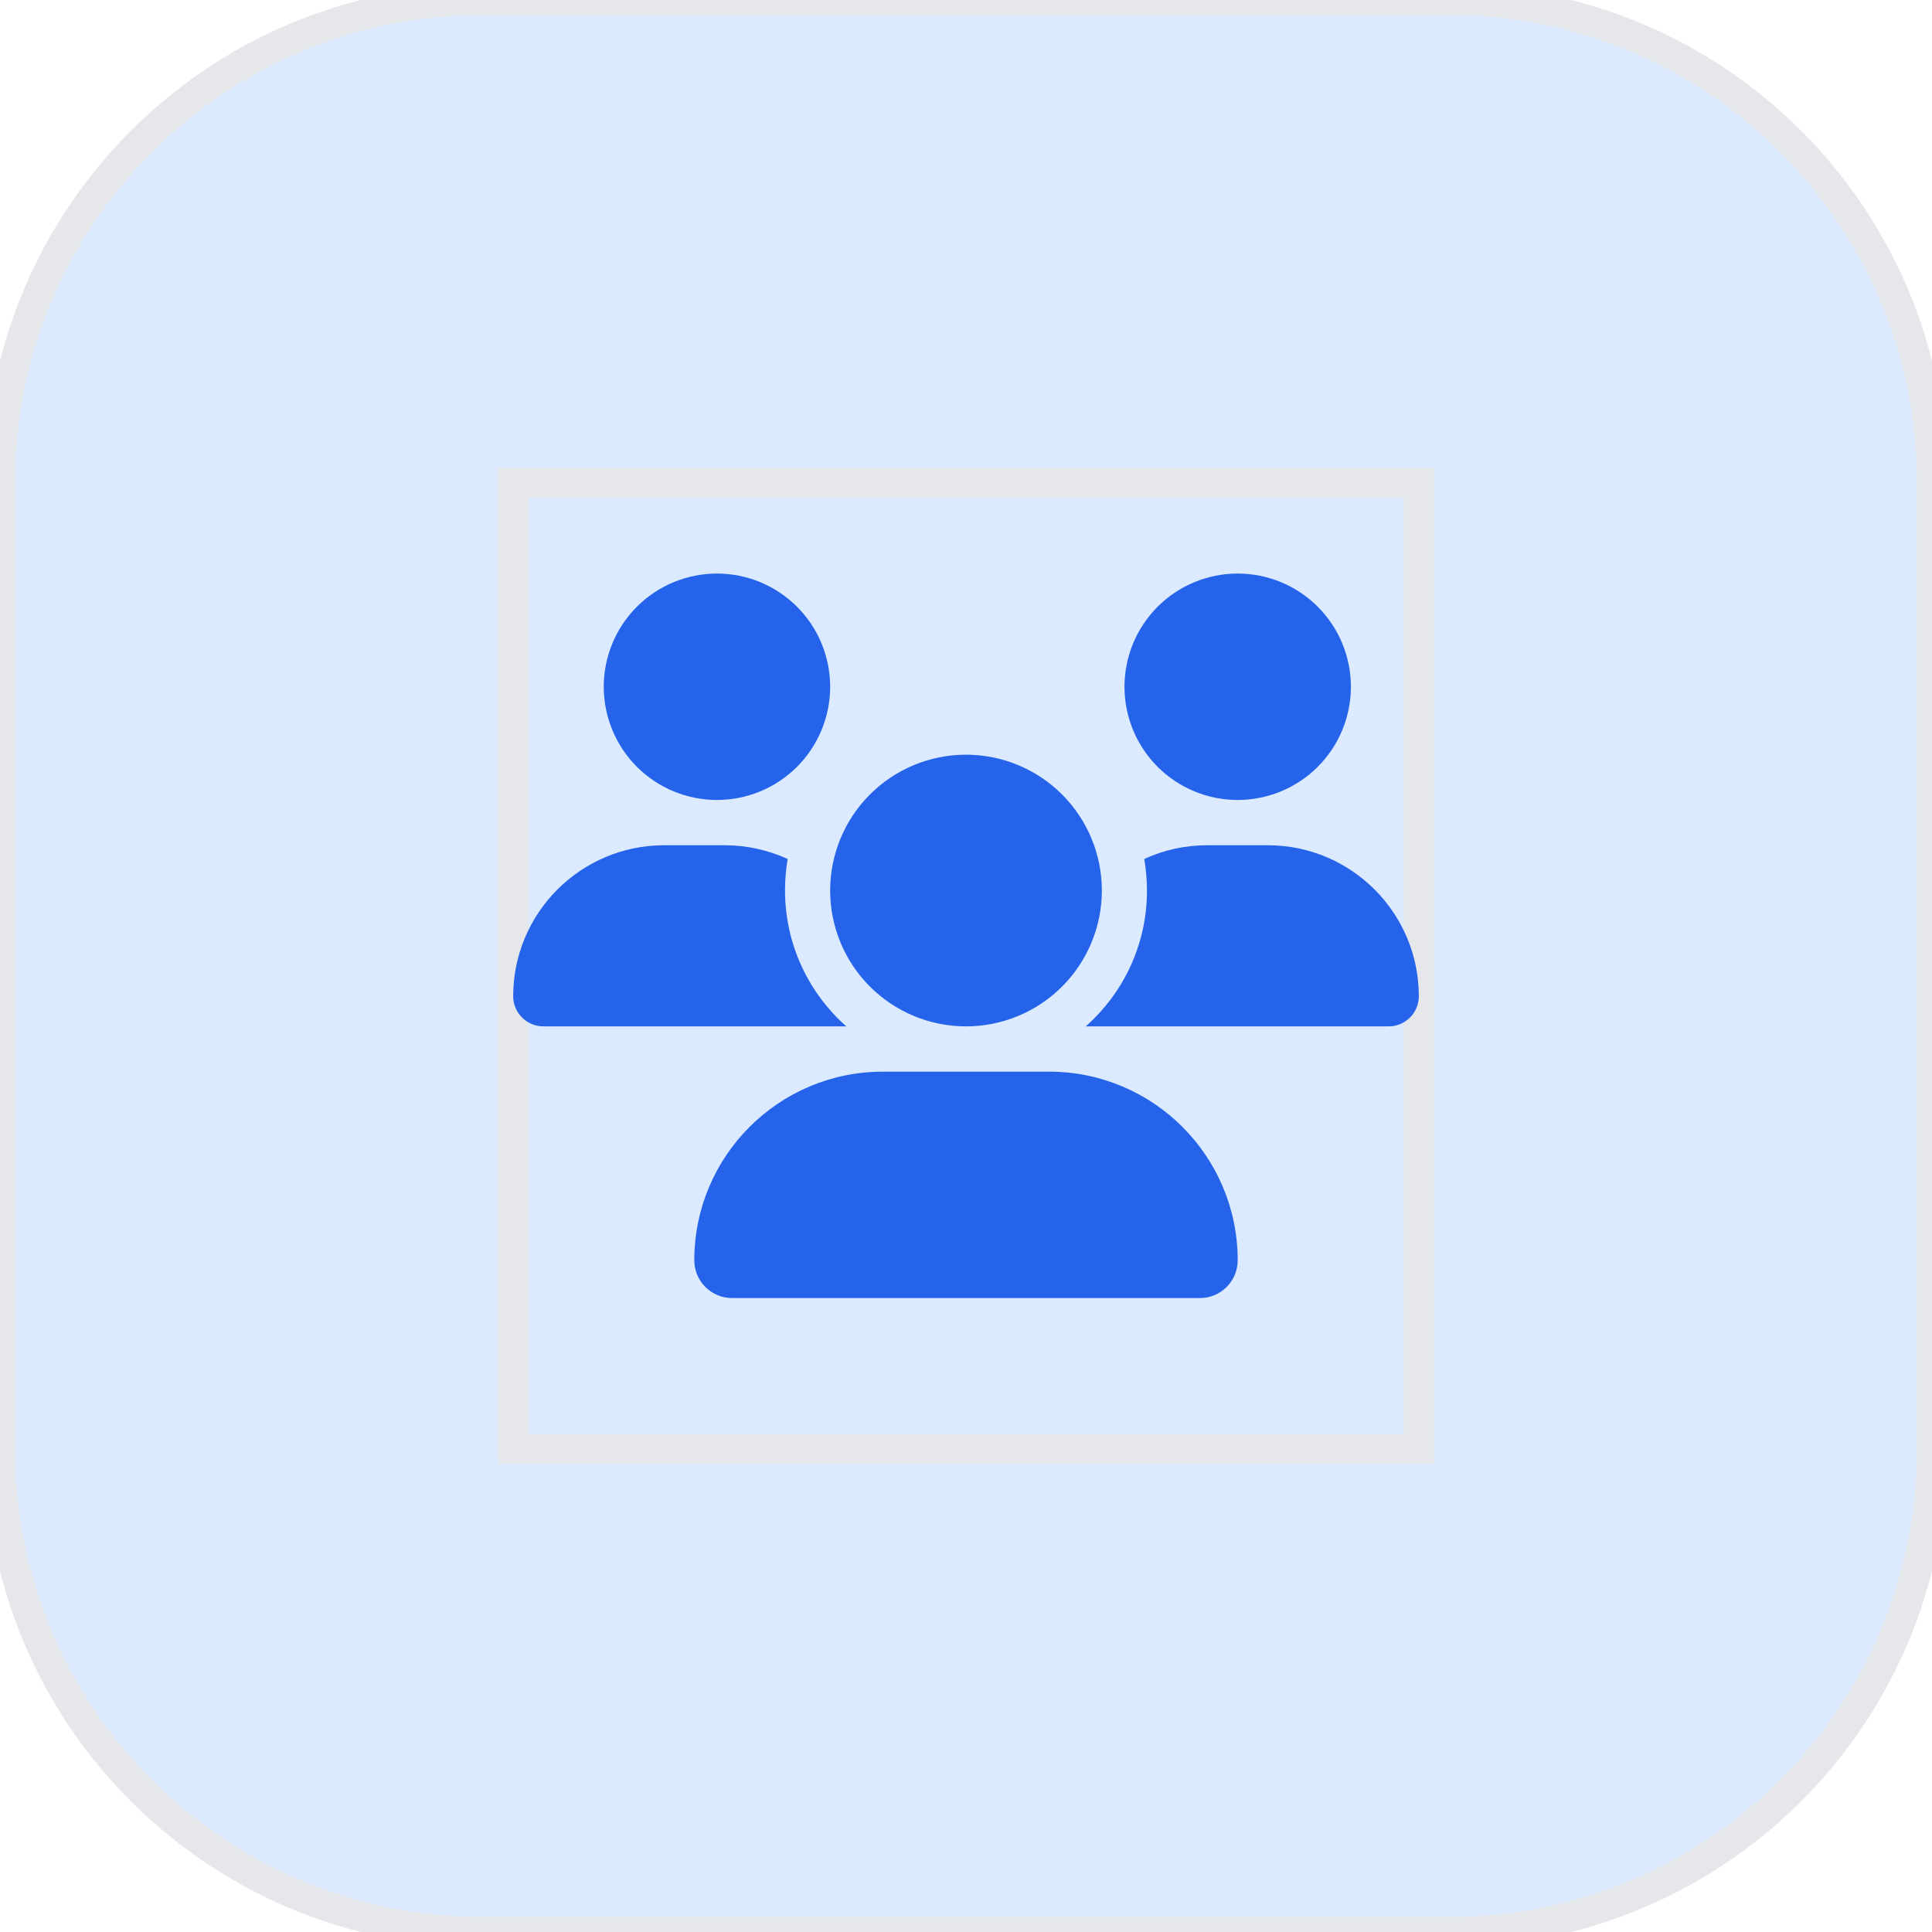
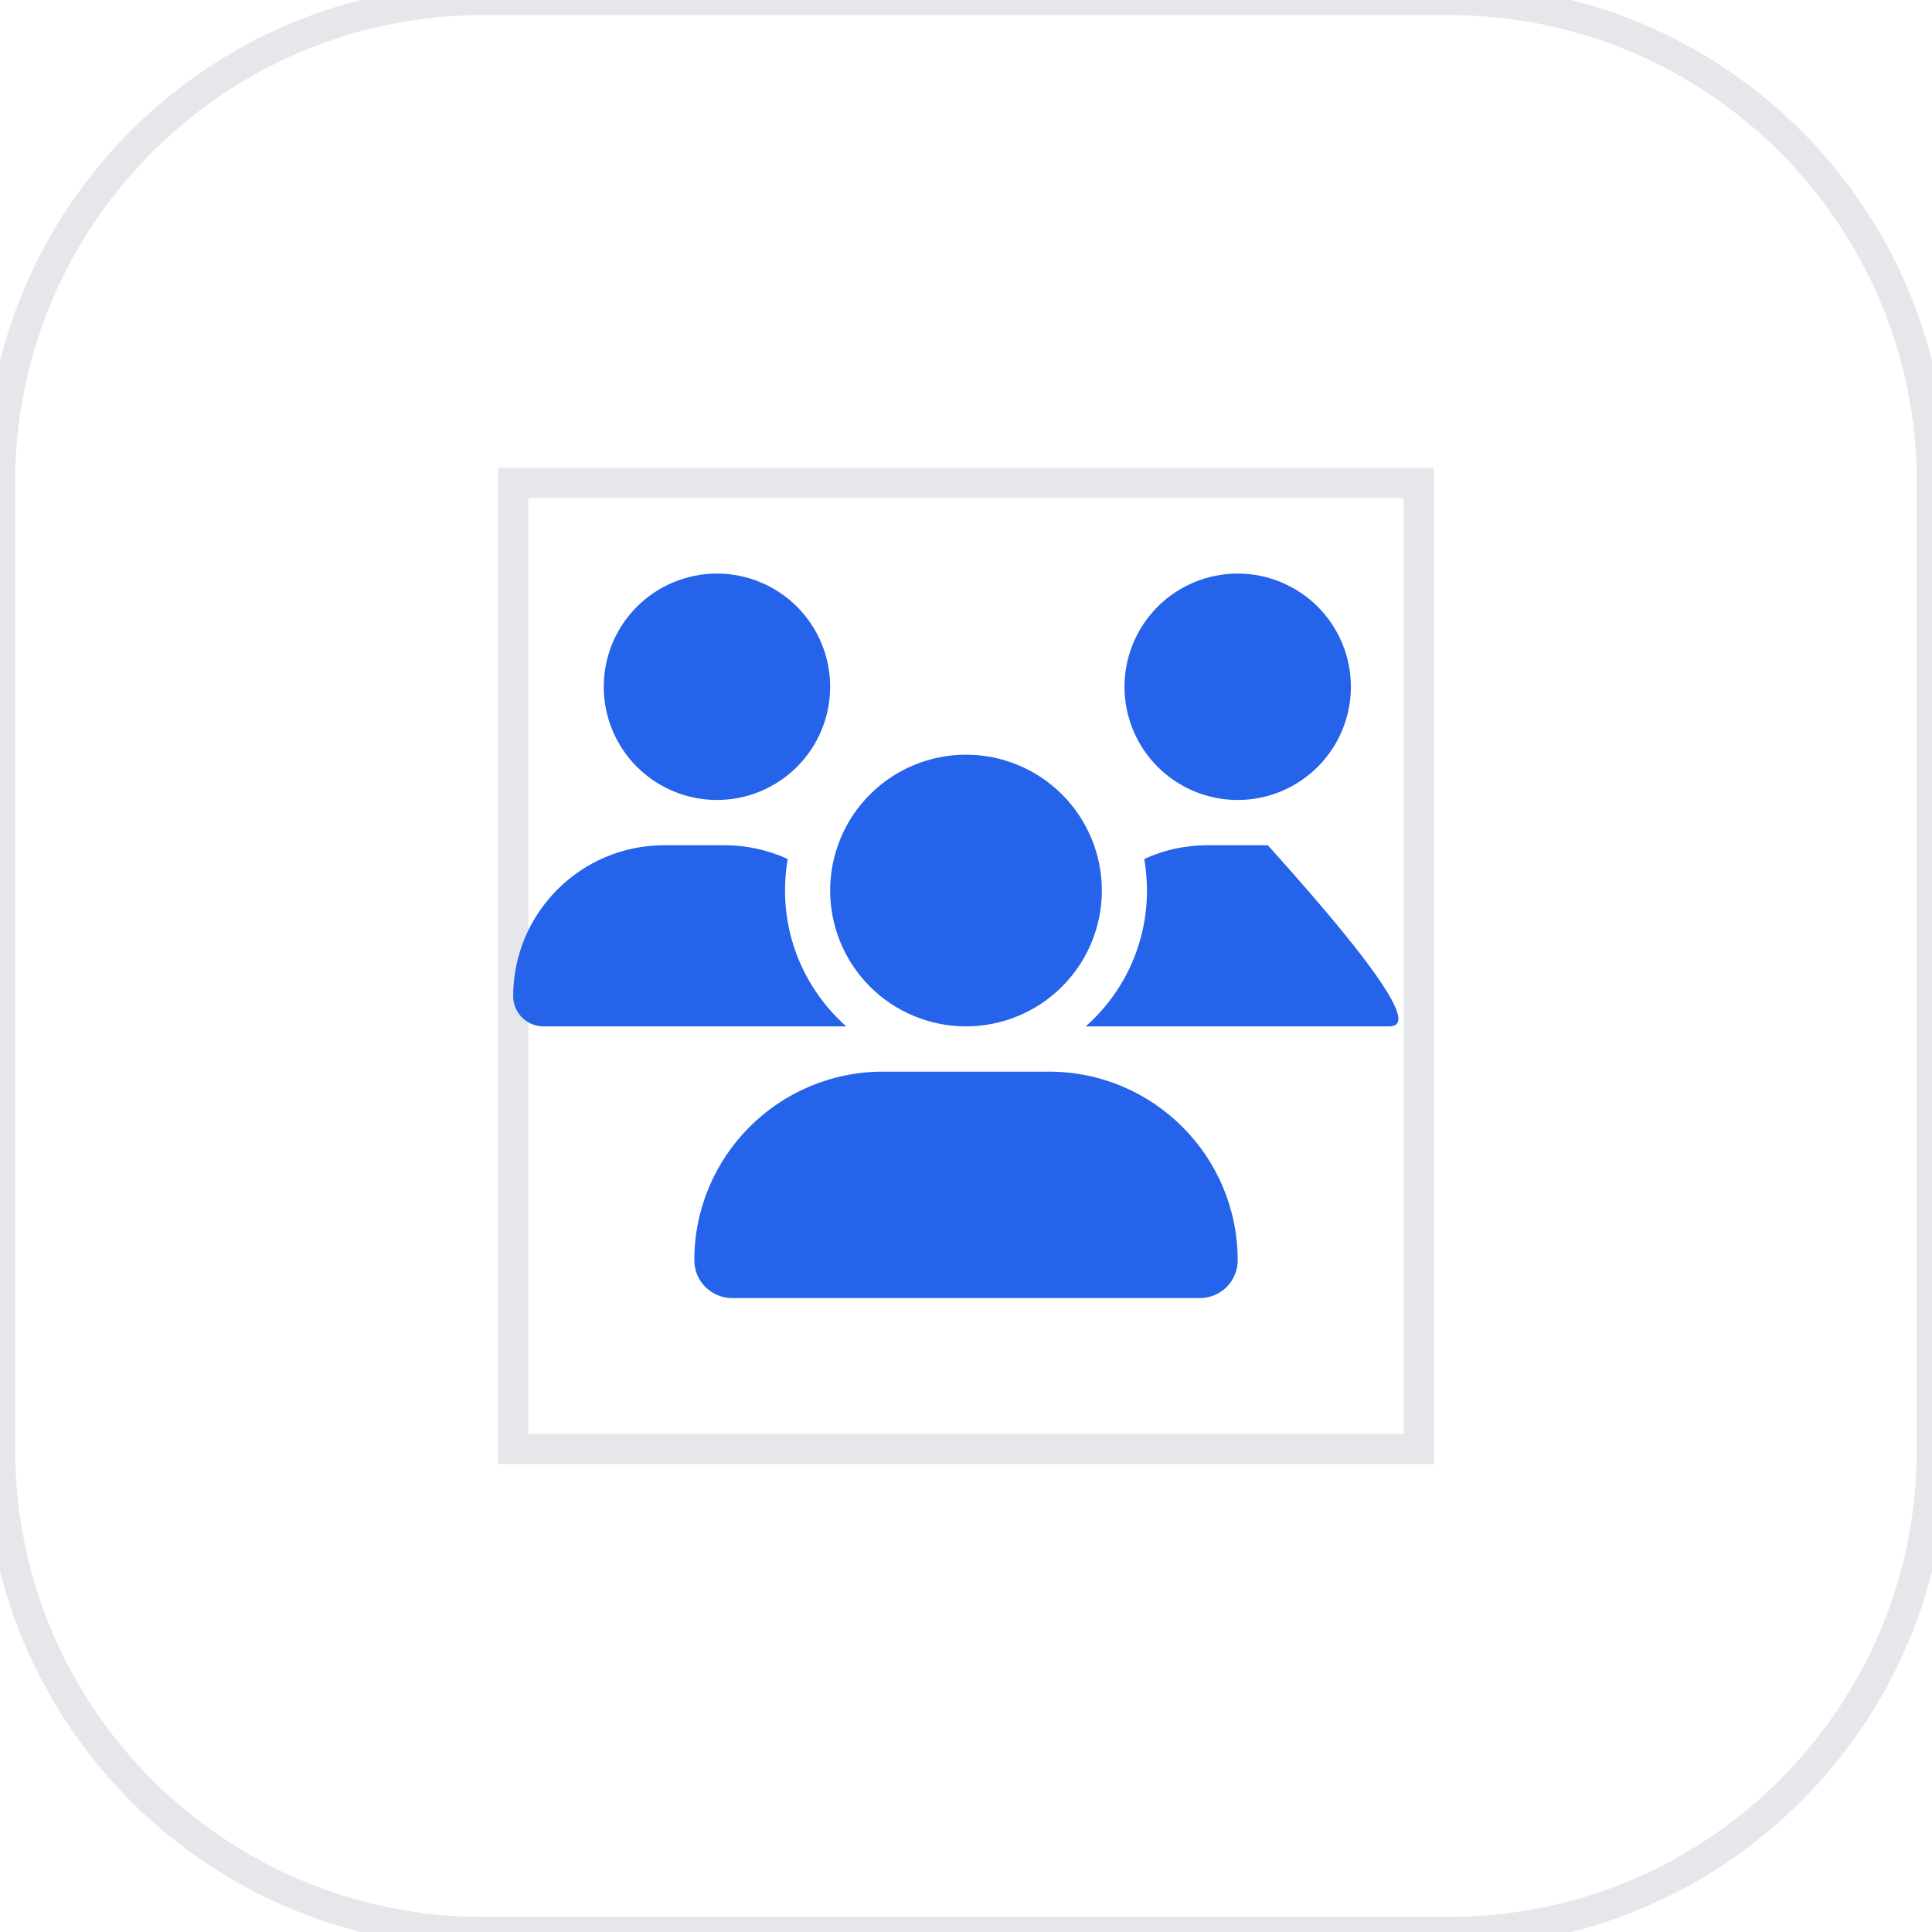
<svg xmlns="http://www.w3.org/2000/svg" fill="none" height="100%" overflow="visible" preserveAspectRatio="none" style="display: block;" viewBox="0 0 64 64" width="100%">
  <g id="div">
-     <path d="M48 0C56.837 0 64 7.163 64 16V48C64 56.837 56.837 64 48 64H16C7.163 64 0 56.837 0 48V16C0 7.163 7.163 0 16 0H48Z" fill="#DBEAFE" />
    <path d="M48 0C56.837 0 64 7.163 64 16V48C64 56.837 56.837 64 48 64H16C7.163 64 0 56.837 0 48V16C0 7.163 7.163 0 16 0H48Z" stroke="#E5E7EB" />
    <g id="i">
      <path d="M47 48H17V16H47V48Z" stroke="#E5E7EB" />
      <g id="svg">
        <g id="Frame">
          <g clip-path="url(#clip0_0_27)">
-             <path d="M23.75 19C24.745 19 25.698 19.395 26.402 20.098C27.105 20.802 27.5 21.755 27.5 22.75C27.5 23.745 27.105 24.698 26.402 25.402C25.698 26.105 24.745 26.5 23.75 26.5C22.755 26.5 21.802 26.105 21.098 25.402C20.395 24.698 20 23.745 20 22.75C20 21.755 20.395 20.802 21.098 20.098C21.802 19.395 22.755 19 23.75 19ZM41 19C41.995 19 42.948 19.395 43.652 20.098C44.355 20.802 44.75 21.755 44.75 22.75C44.75 23.745 44.355 24.698 43.652 25.402C42.948 26.105 41.995 26.5 41 26.5C40.005 26.5 39.052 26.105 38.348 25.402C37.645 24.698 37.25 23.745 37.25 22.75C37.25 21.755 37.645 20.802 38.348 20.098C39.052 19.395 40.005 19 41 19ZM17 33.002C17 30.241 19.241 28 22.002 28H24.003C24.748 28 25.456 28.164 26.094 28.455C26.033 28.792 26.005 29.144 26.005 29.5C26.005 31.291 26.792 32.898 28.034 34C28.025 34 28.016 34 28.002 34H17.998C17.45 34 17 33.55 17 33.002ZM35.998 34C35.989 34 35.98 34 35.966 34C37.212 32.898 37.995 31.291 37.995 29.5C37.995 29.144 37.962 28.797 37.906 28.455C38.544 28.159 39.252 28 39.997 28H41.998C44.759 28 47 30.241 47 33.002C47 33.555 46.55 34 46.002 34H35.998ZM27.5 29.5C27.5 28.306 27.974 27.162 28.818 26.318C29.662 25.474 30.806 25 32 25C33.194 25 34.338 25.474 35.182 26.318C36.026 27.162 36.5 28.306 36.5 29.5C36.5 30.694 36.026 31.838 35.182 32.682C34.338 33.526 33.194 34 32 34C30.806 34 29.662 33.526 28.818 32.682C27.974 31.838 27.5 30.694 27.5 29.5ZM23 41.748C23 38.298 25.798 35.5 29.248 35.5H34.752C38.202 35.5 41 38.298 41 41.748C41 42.438 40.442 43 39.748 43H24.252C23.562 43 23 42.442 23 41.748Z" fill="#2563EB" id="Vector" />
+             <path d="M23.75 19C24.745 19 25.698 19.395 26.402 20.098C27.105 20.802 27.5 21.755 27.5 22.75C27.5 23.745 27.105 24.698 26.402 25.402C25.698 26.105 24.745 26.5 23.75 26.5C22.755 26.5 21.802 26.105 21.098 25.402C20.395 24.698 20 23.745 20 22.75C20 21.755 20.395 20.802 21.098 20.098C21.802 19.395 22.755 19 23.75 19ZM41 19C41.995 19 42.948 19.395 43.652 20.098C44.355 20.802 44.75 21.755 44.75 22.75C44.75 23.745 44.355 24.698 43.652 25.402C42.948 26.105 41.995 26.5 41 26.5C40.005 26.5 39.052 26.105 38.348 25.402C37.645 24.698 37.25 23.745 37.25 22.75C37.25 21.755 37.645 20.802 38.348 20.098C39.052 19.395 40.005 19 41 19ZM17 33.002C17 30.241 19.241 28 22.002 28H24.003C24.748 28 25.456 28.164 26.094 28.455C26.033 28.792 26.005 29.144 26.005 29.5C26.005 31.291 26.792 32.898 28.034 34C28.025 34 28.016 34 28.002 34H17.998C17.45 34 17 33.55 17 33.002ZM35.998 34C35.989 34 35.98 34 35.966 34C37.212 32.898 37.995 31.291 37.995 29.5C37.995 29.144 37.962 28.797 37.906 28.455C38.544 28.159 39.252 28 39.997 28H41.998C47 33.555 46.55 34 46.002 34H35.998ZM27.5 29.5C27.5 28.306 27.974 27.162 28.818 26.318C29.662 25.474 30.806 25 32 25C33.194 25 34.338 25.474 35.182 26.318C36.026 27.162 36.5 28.306 36.5 29.5C36.5 30.694 36.026 31.838 35.182 32.682C34.338 33.526 33.194 34 32 34C30.806 34 29.662 33.526 28.818 32.682C27.974 31.838 27.5 30.694 27.5 29.5ZM23 41.748C23 38.298 25.798 35.5 29.248 35.5H34.752C38.202 35.5 41 38.298 41 41.748C41 42.438 40.442 43 39.748 43H24.252C23.562 43 23 42.442 23 41.748Z" fill="#2563EB" id="Vector" />
          </g>
        </g>
      </g>
    </g>
  </g>
  <defs>
    <clipPath id="clip0_0_27">
      <path d="M17 19H47V43H17V19Z" fill="white" />
    </clipPath>
  </defs>
</svg>